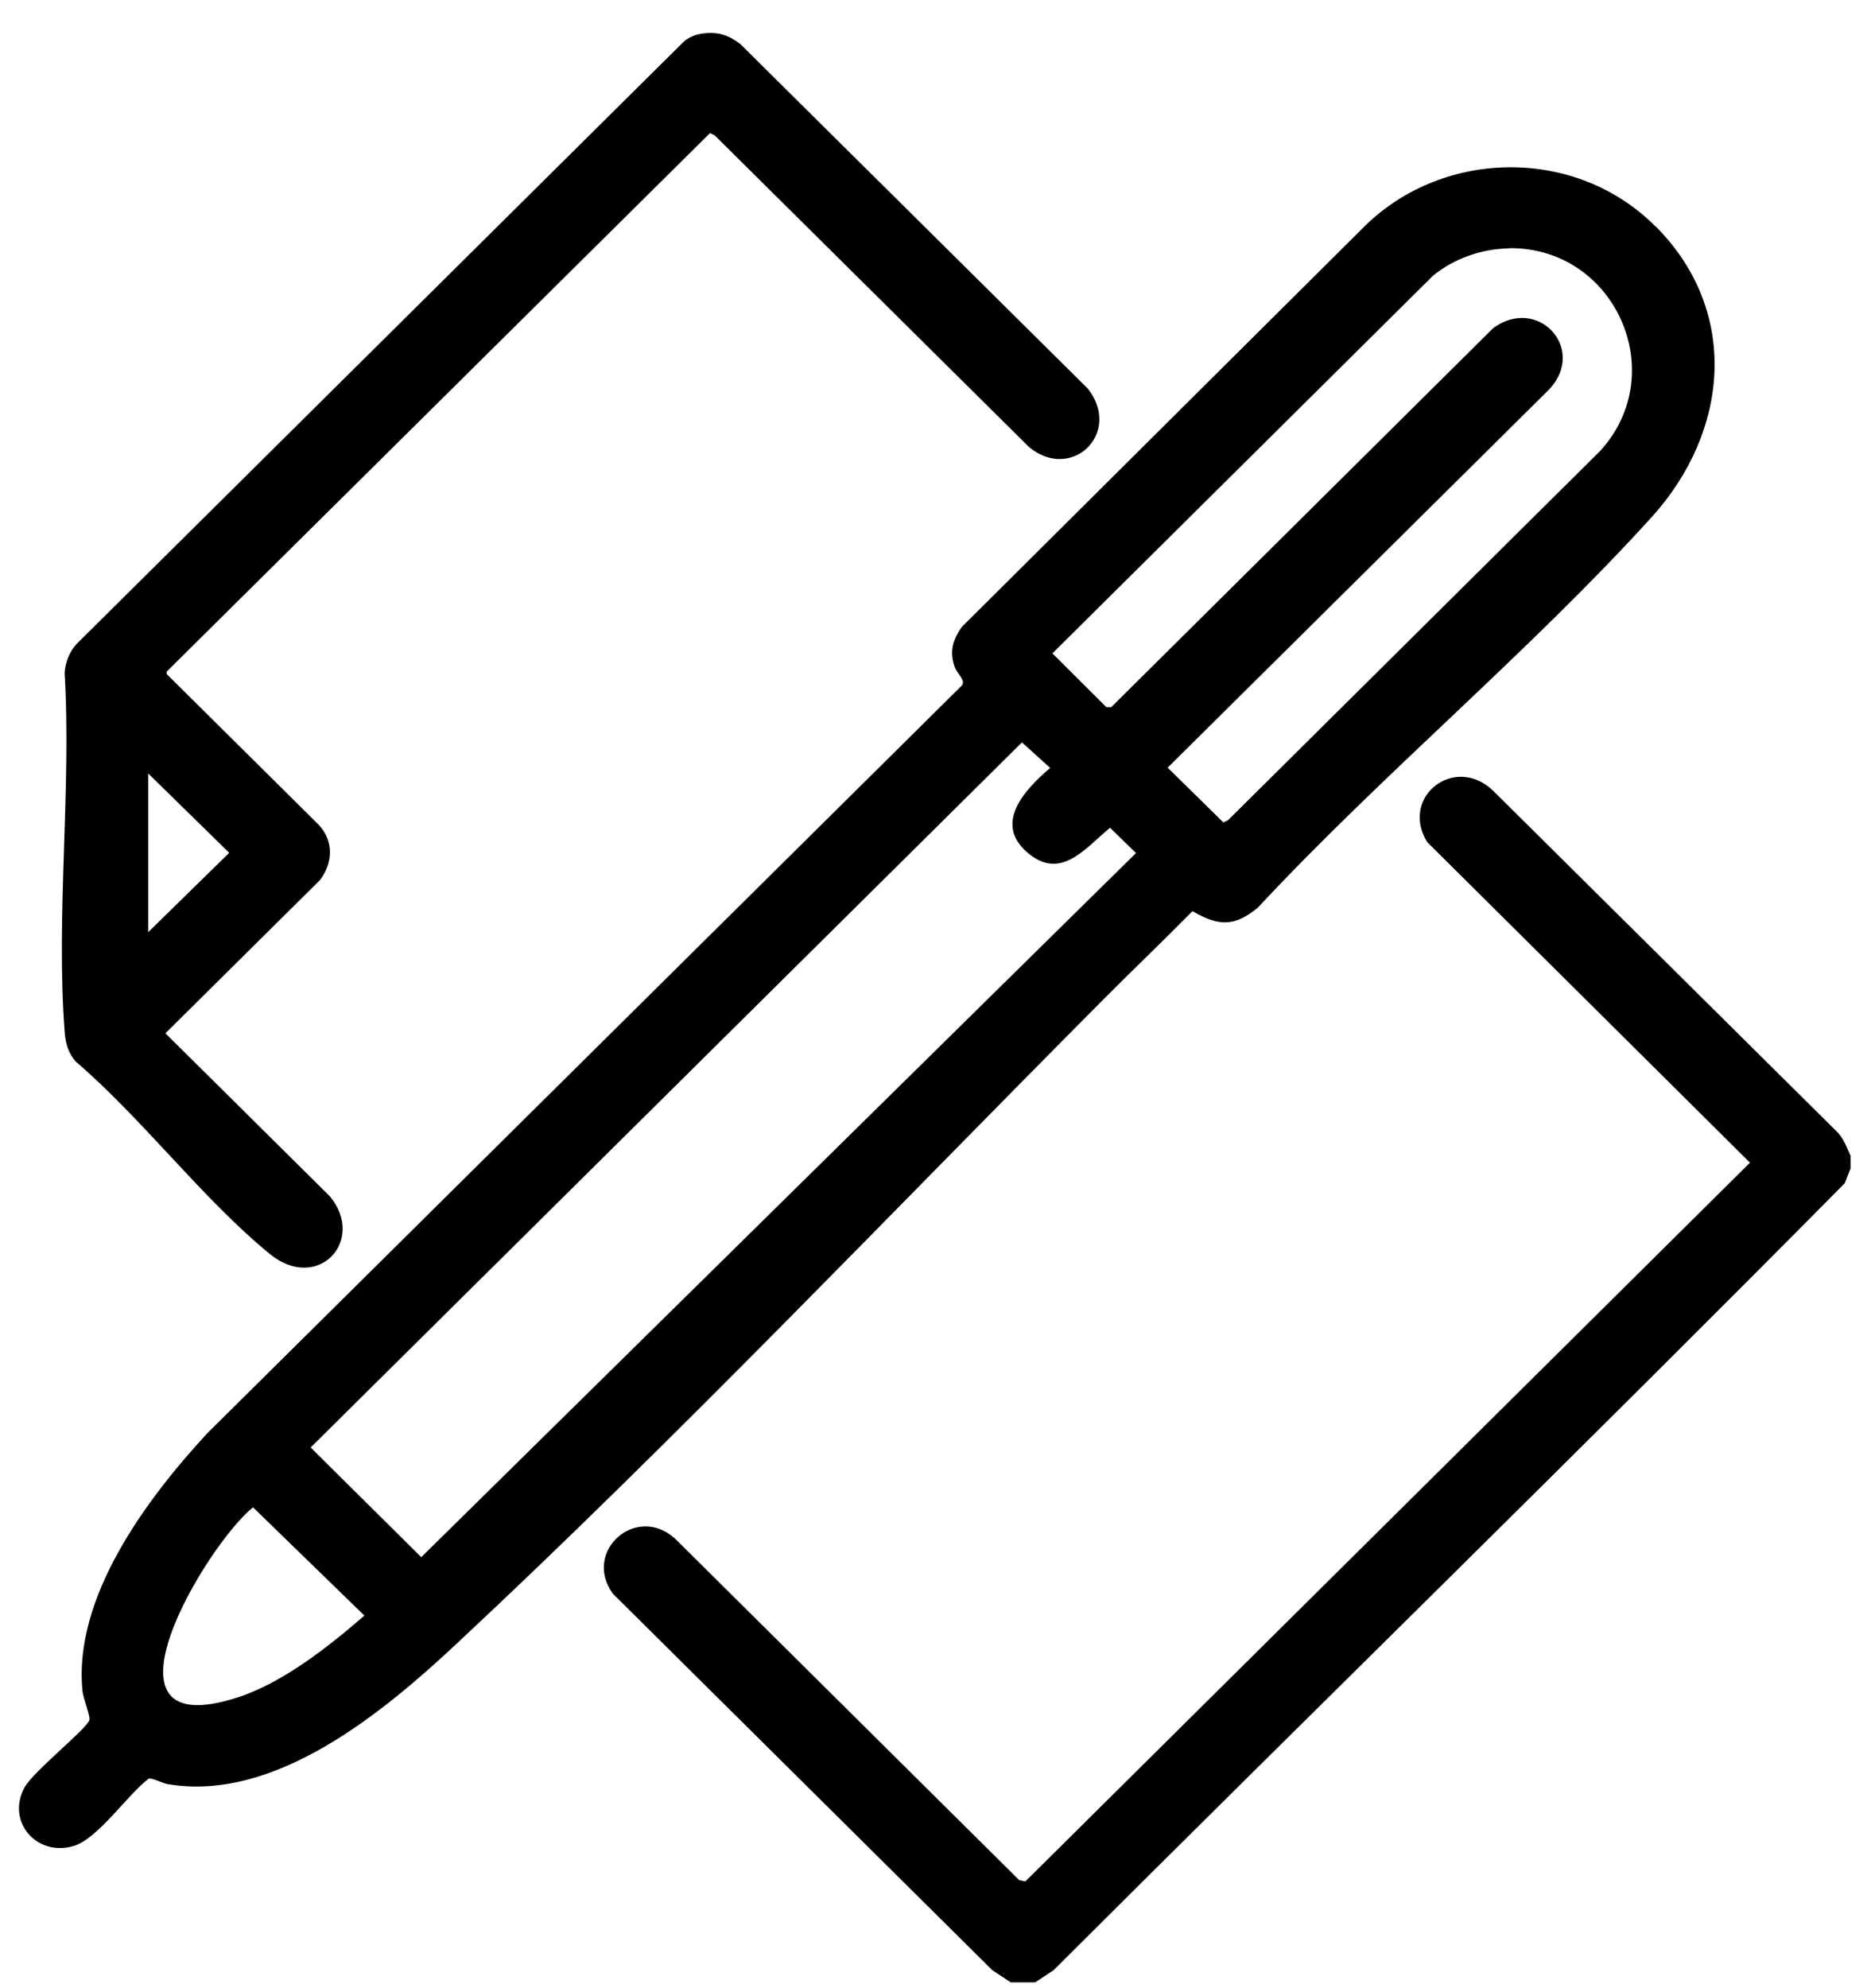
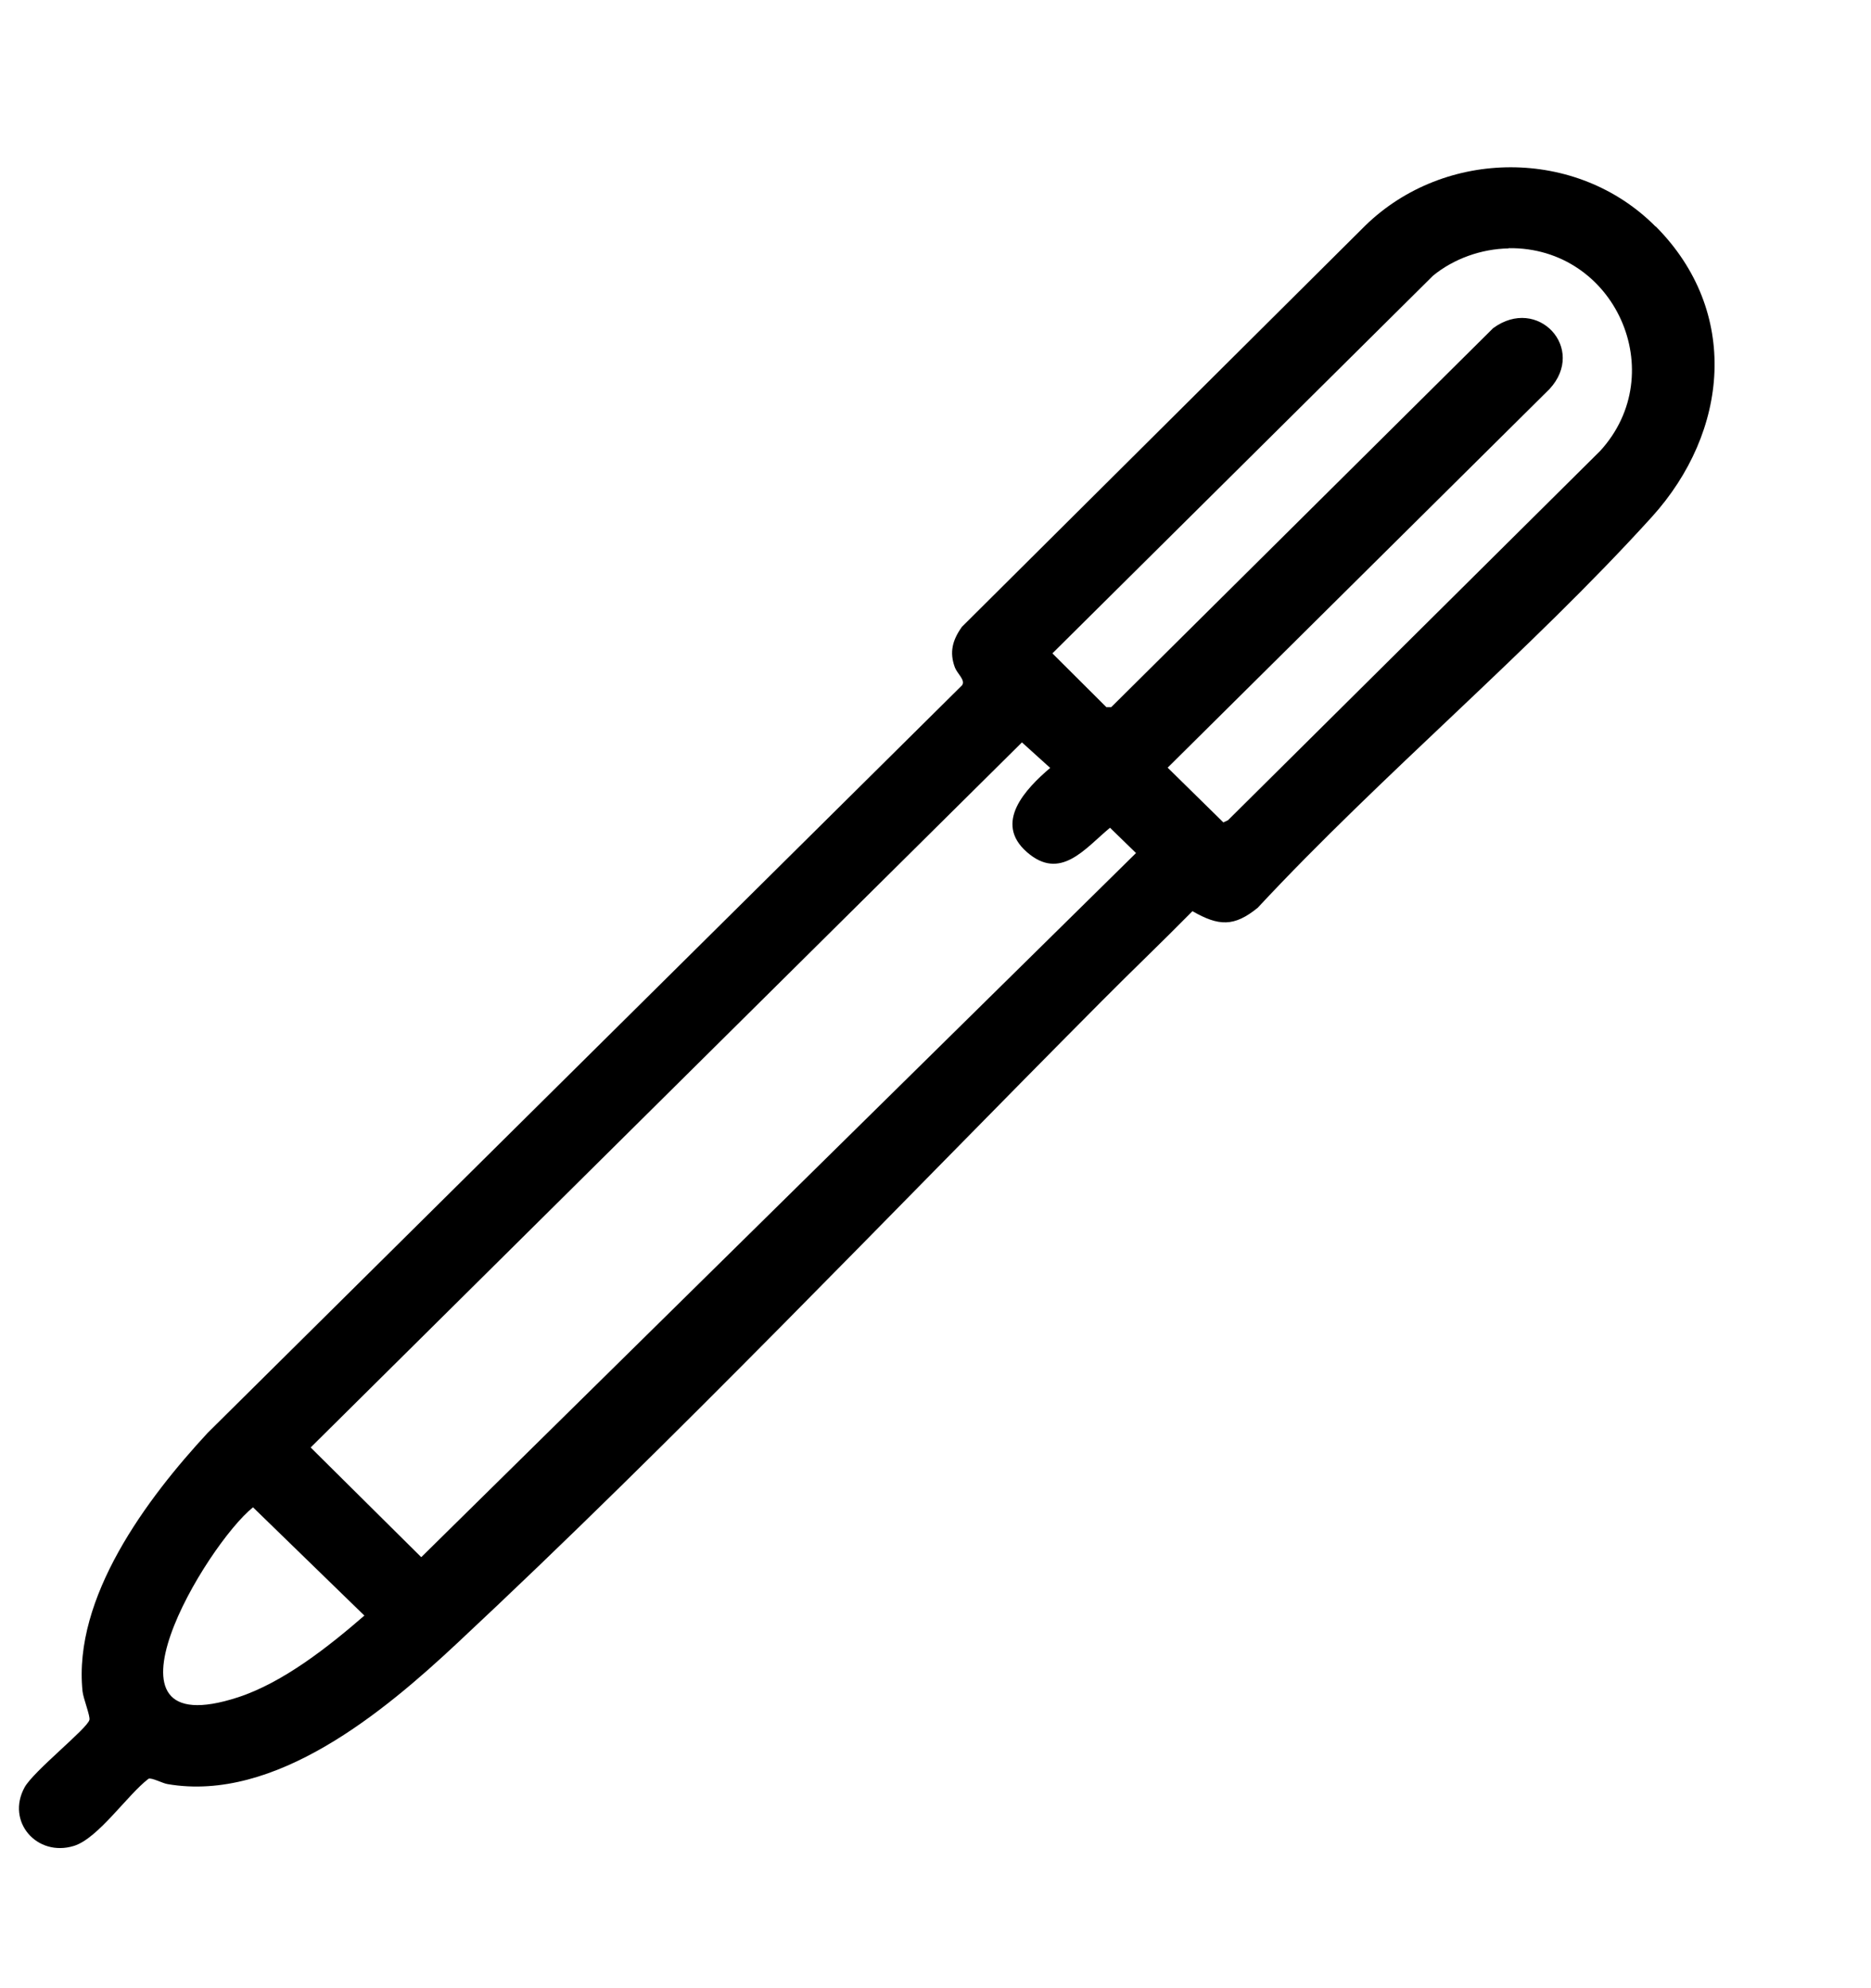
<svg xmlns="http://www.w3.org/2000/svg" width="48" height="51" viewBox="0 0 48 51" fill="none">
  <g clip-path="url(#clip0_2060_542)">
-     <path d="M47.475 29.662V29.974L47.324 30.355C40.616 37.13 33.782 43.8 27.03 50.538L26.558 50.85H25.929L25.457 50.538L15.722 40.88C14.935 39.788 16.332 38.559 17.327 39.476L26.149 48.23L26.306 48.261L44.895 29.824L36.614 21.601C35.903 20.441 37.325 19.33 38.313 20.291L47.103 29.007C47.299 29.188 47.374 29.431 47.481 29.662H47.475Z" fill="black" />
    <path d="M42.479 5.81C44.65 7.994 44.354 11.076 42.378 13.26C39.238 16.722 35.462 19.854 32.266 23.286C31.661 23.779 31.265 23.76 30.592 23.373C29.824 24.153 29.031 24.908 28.257 25.688C22.826 31.147 17.339 36.912 11.72 42.159C9.851 43.906 7.063 46.239 4.301 45.765C4.175 45.747 3.886 45.591 3.81 45.628C3.269 46.04 2.52 47.157 1.897 47.35C0.947 47.643 0.148 46.726 0.632 45.846C0.865 45.428 2.237 44.343 2.294 44.118C2.319 44.018 2.136 43.569 2.117 43.382C1.872 40.974 3.766 38.441 5.327 36.756L24.683 17.577C24.771 17.446 24.563 17.284 24.5 17.128C24.349 16.729 24.438 16.417 24.677 16.08L35.028 5.785C37.067 3.801 40.452 3.776 42.472 5.81H42.479ZM38.703 6.372C38.005 6.384 37.3 6.634 36.765 7.071L26.999 16.76L28.383 18.139H28.509L38.306 8.418C39.452 7.576 40.71 8.942 39.754 9.978L29.956 19.692L31.385 21.096L31.504 21.04L41.05 11.569C42.881 9.572 41.434 6.328 38.703 6.366V6.372ZM26.218 19.043L7.97 37.13L10.807 39.944L29.144 21.882L28.477 21.233C27.835 21.764 27.206 22.612 26.344 21.857C25.482 21.102 26.313 20.235 26.942 19.698L26.225 19.05L26.218 19.043ZM6.491 38.665C5.295 39.62 2.18 44.817 6.107 43.538C7.271 43.157 8.435 42.234 9.348 41.442L6.491 38.665Z" fill="black" />
-     <path d="M17.969 0.869C18.384 0.8 18.667 0.882 18.994 1.131L27.911 9.972C28.798 11.114 27.489 12.368 26.401 11.469L18.334 3.471L18.214 3.415L4.276 17.228V17.29L8.184 21.165C8.567 21.589 8.542 22.119 8.215 22.569L4.244 26.506L8.467 30.692C9.398 31.827 8.146 33.169 6.919 32.164C5.195 30.754 3.653 28.695 1.941 27.229C1.74 26.998 1.677 26.742 1.658 26.449C1.432 23.486 1.834 20.248 1.658 17.259C1.677 16.985 1.784 16.71 1.973 16.511L17.541 1.069C17.654 0.969 17.818 0.894 17.969 0.869ZM3.804 23.91L5.88 21.876L3.804 19.842V23.904V23.91Z" fill="black" />
  </g>
  <defs>
    <clipPath id="clip0_2060_542">
      <rect width="47" height="50" fill="white" transform="translate(0.475 0.844)" />
    </clipPath>
  </defs>
</svg>